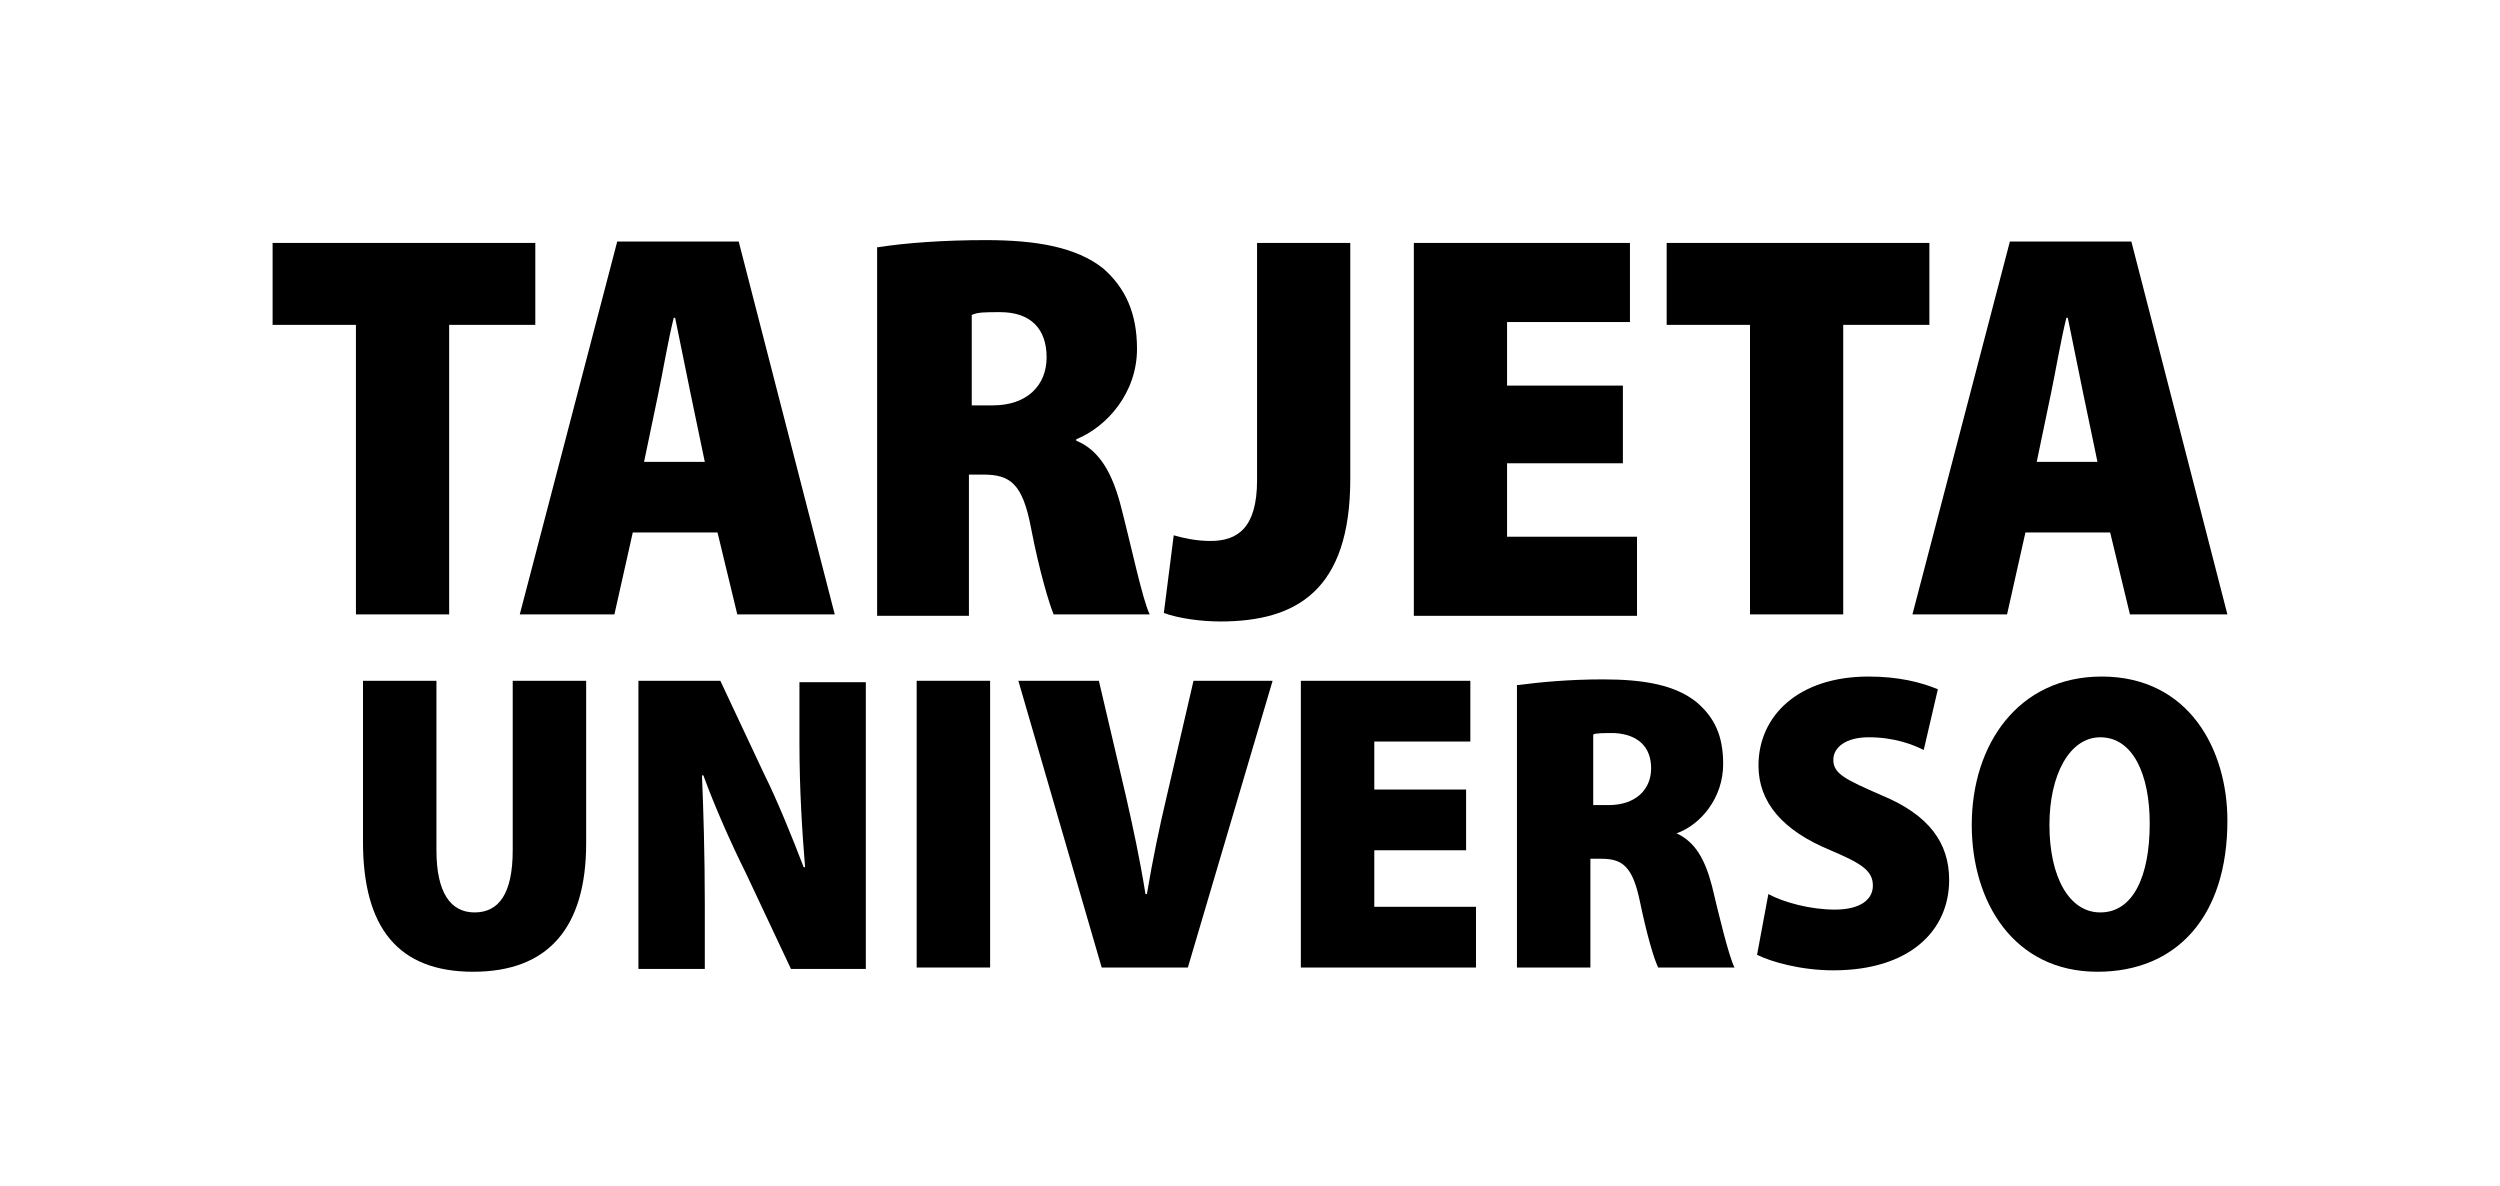
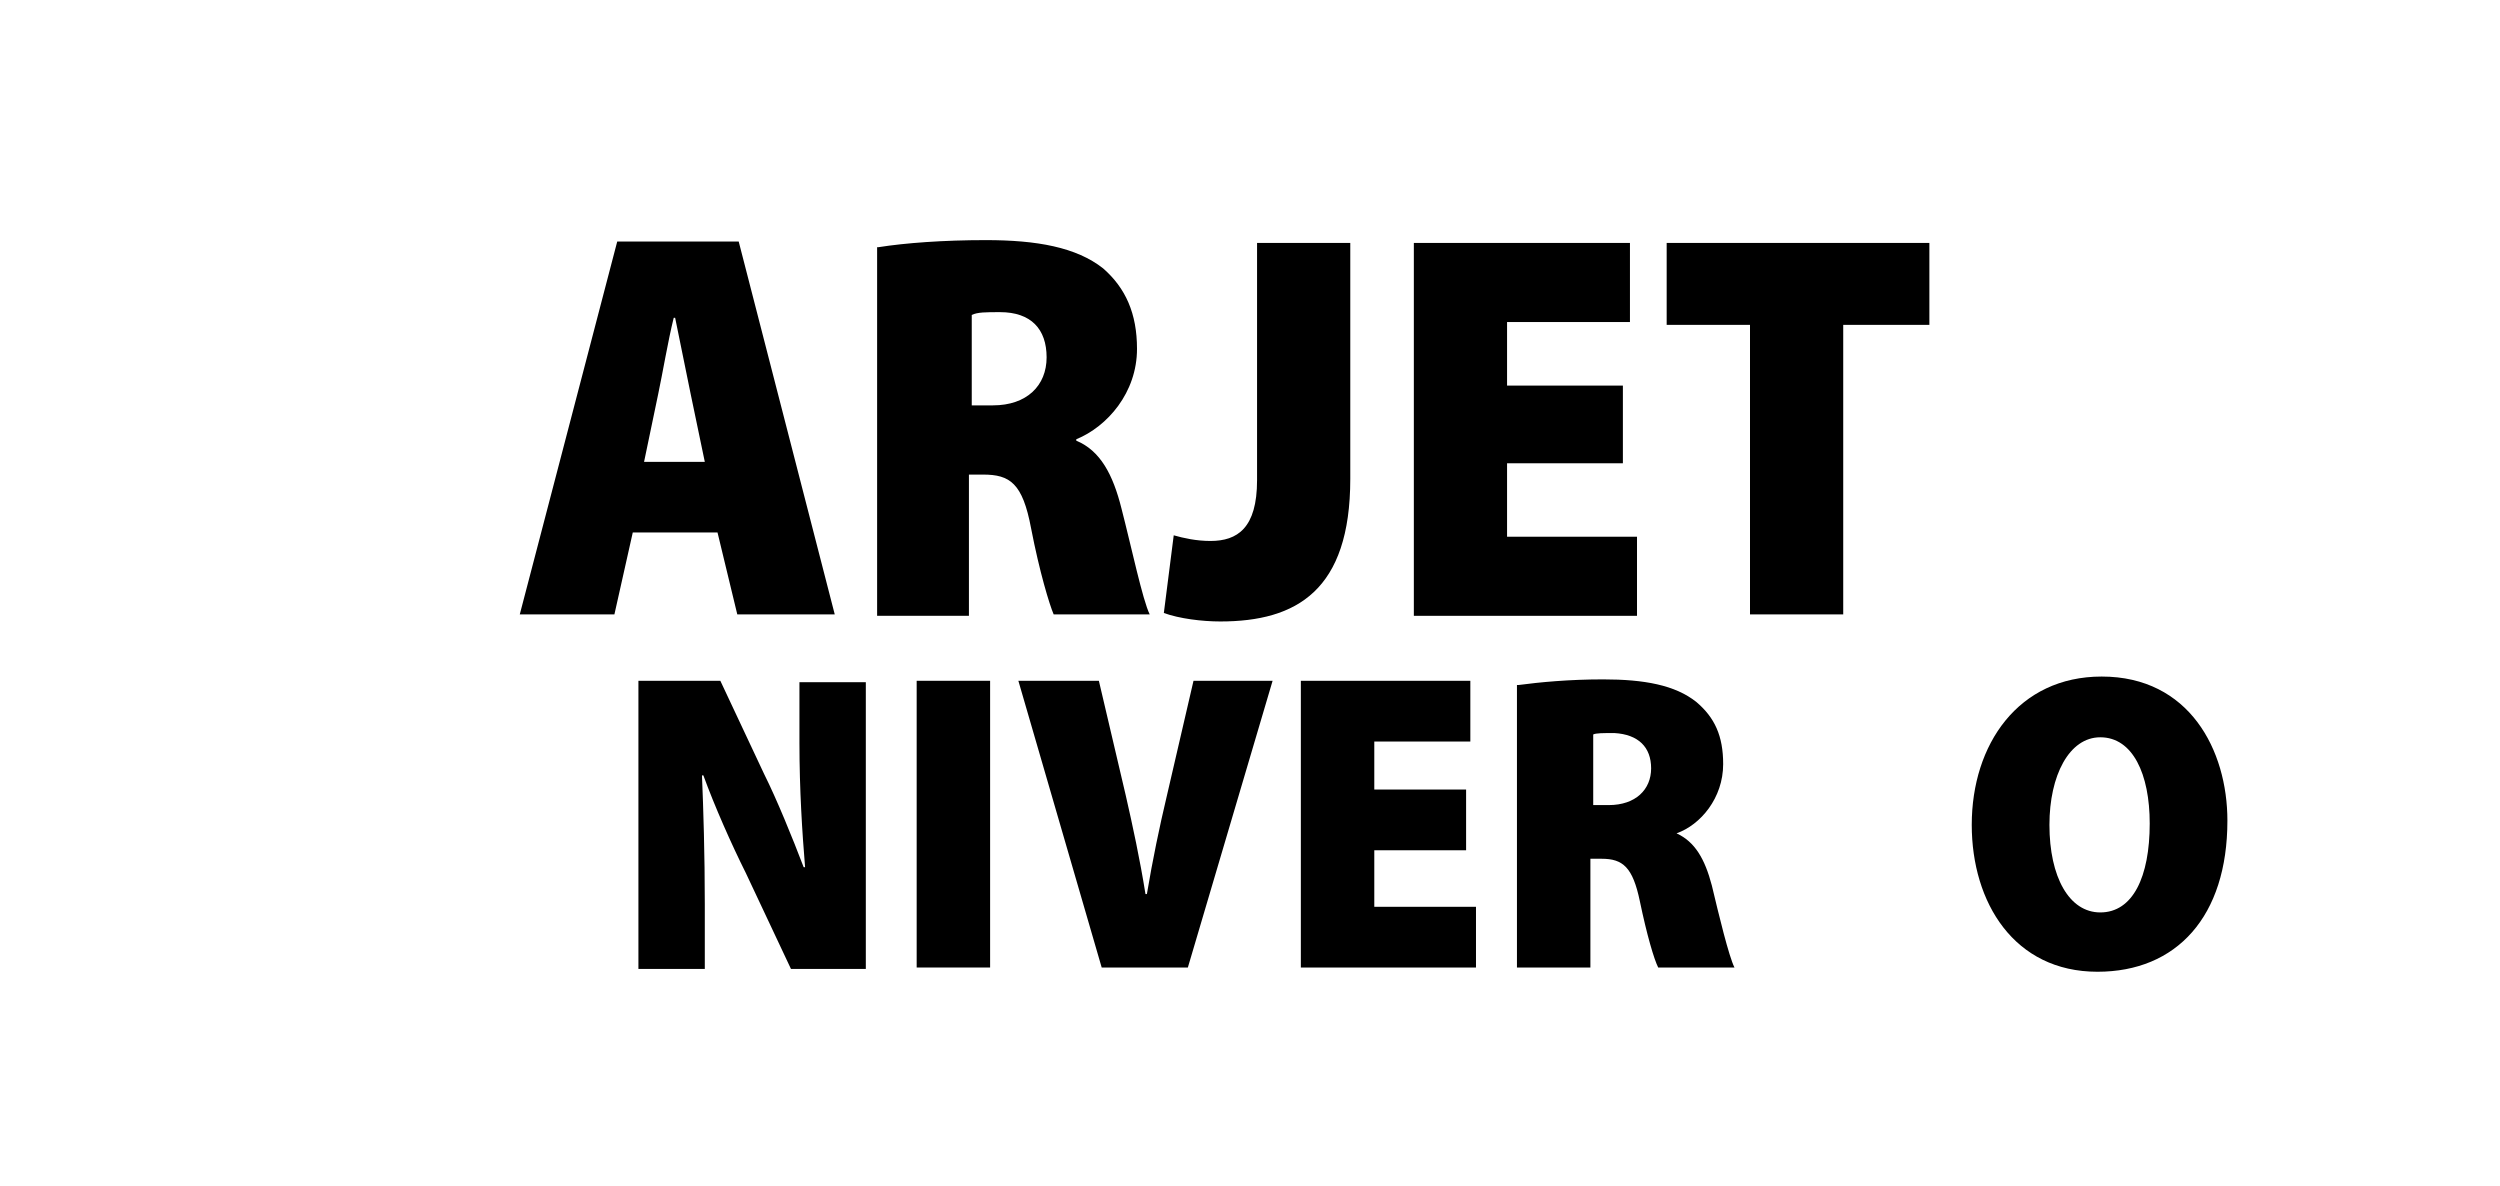
<svg xmlns="http://www.w3.org/2000/svg" version="1.1" id="Capa_1" x="0px" y="0px" viewBox="0 0 177 84" style="enable-background:new 0 0 177 84;" xml:space="preserve">
  <title>Mesa de trabajo 1</title>
  <g>
    <g>
-       <path d="M25.2,23h-5.9v-5.8h18.6V23h-6.1v20.5h-6.6V23z" />
      <path d="M44.8,37.7l-1.3,5.8h-6.7l6.9-26.4h8.6l6.8,26.4h-6.9l-1.4-5.8H44.8z M49.9,32.7l-1-4.8c-0.3-1.5-0.8-3.9-1.1-5.4h-0.1    c-0.4,1.6-0.8,4-1.1,5.4l-1,4.8H49.9z" />
      <path d="M62.2,17.5c1.9-0.3,4.6-0.5,7.6-0.5c3.6,0,6.4,0.5,8.3,2c1.6,1.4,2.4,3.2,2.4,5.7c0,3.1-2.1,5.5-4.3,6.4v0.1    c1.7,0.7,2.6,2.4,3.2,4.8c0.7,2.7,1.5,6.5,2,7.5h-6.8c-0.3-0.7-1-3-1.6-6.1c-0.6-3.2-1.5-3.8-3.4-3.8h-1v10h-6.5V17.5z M68.8,28.7    h1.5c2.4,0,3.8-1.4,3.8-3.4c0-2-1.1-3.2-3.3-3.2c-1,0-1.6,0-2,0.2V28.7z" />
      <path d="M89,17.2h6.6v16.7c0,7.9-3.8,10.1-9.2,10.1c-1.3,0-2.9-0.2-4-0.6l0.7-5.5c0.7,0.2,1.6,0.4,2.6,0.4c1.9,0,3.3-0.9,3.3-4.3    V17.2z" />
      <path d="M114.9,32.8h-8.2V38h9.2v5.6h-15.8V17.2h15.3v5.6h-8.7v4.5h8.2V32.8z" />
      <path d="M123.9,23h-5.9v-5.8h18.6V23h-6.1v20.5h-6.6V23z" />
-       <path d="M143.4,37.7l-1.3,5.8h-6.7l6.9-26.4h8.6l6.8,26.4h-6.9l-1.4-5.8H143.4z M148.5,32.7l-1-4.8c-0.3-1.5-0.8-3.9-1.1-5.4h-0.1    c-0.4,1.6-0.8,4-1.1,5.4l-1,4.8H148.5z" />
    </g>
    <g>
-       <path d="M30.9,48.2v12c0,3,1,4.4,2.7,4.4s2.7-1.3,2.7-4.4v-12h5.2v11.5c0,6-2.7,9.1-8,9.1c-5.3,0-7.8-3.1-7.8-9.2V48.2H30.9z" />
      <path d="M45.2,68.5V48.2h5.8l3.1,6.6c0.9,1.8,2,4.5,2.8,6.6H57c-0.2-2.4-0.4-5.5-0.4-8.8v-4.3h4.7v20.3h-5.3l-3.2-6.8    c-1-2-2.2-4.7-3-6.9h-0.1c0.1,2.4,0.2,5.6,0.2,9.1v4.6H45.2z" />
      <path d="M70.1,48.2v20.3h-5.2V48.2H70.1z" />
      <path d="M78,68.5l-5.9-20.3h5.7l1.9,8.1c0.5,2.2,1,4.5,1.4,7h0.1c0.4-2.4,0.9-4.8,1.4-6.9l1.9-8.2h5.6l-6,20.3H78z" />
      <path d="M103.8,60.2h-6.5v4h7.2v4.3H92.1V48.2h12v4.3h-6.8v3.4h6.5V60.2z" />
      <path d="M107.5,48.5c1.5-0.2,3.6-0.4,6-0.4c2.9,0,5.1,0.4,6.6,1.6c1.3,1.1,1.9,2.4,1.9,4.4c0,2.4-1.6,4.3-3.3,4.9V59    c1.3,0.6,2,1.8,2.5,3.7c0.5,2.1,1.2,5,1.6,5.8h-5.4c-0.3-0.6-0.8-2.3-1.3-4.7c-0.5-2.4-1.2-3-2.7-3h-0.8v7.7h-5.2V48.5z M112.7,57    h1.2c1.9,0,3-1.1,3-2.6c0-1.5-0.9-2.4-2.6-2.5c-0.8,0-1.3,0-1.5,0.1V57z" />
-       <path d="M125.2,63.3c1.1,0.6,3,1.1,4.7,1.1c1.8,0,2.7-0.7,2.7-1.7c0-1.1-0.9-1.6-3-2.5c-3.4-1.4-5.1-3.4-5.1-6    c0-3.5,2.8-6.3,7.8-6.3c2.1,0,3.7,0.4,4.9,0.9l-1,4.3c-0.8-0.4-2.1-0.9-3.9-0.9c-1.6,0-2.5,0.7-2.5,1.6c0,1,0.9,1.4,3.4,2.5    c3.4,1.4,4.8,3.4,4.8,6c0,3.6-2.8,6.4-8.2,6.4c-2.3,0-4.4-0.6-5.4-1.1L125.2,63.3z" />
      <path d="M148.5,68.8c-5.9,0-8.9-4.9-8.9-10.4c0-5.7,3.3-10.5,9.2-10.5c6.2,0,8.9,5.2,8.9,10.2C157.7,64.9,154.1,68.8,148.5,68.8    L148.5,68.8z M148.7,64.6c2.3,0,3.5-2.5,3.5-6.3c0-3.5-1.2-6.1-3.5-6.1c-2.2,0-3.6,2.7-3.6,6.2C145.1,62.1,146.5,64.6,148.7,64.6    L148.7,64.6z" />
    </g>
  </g>
</svg>